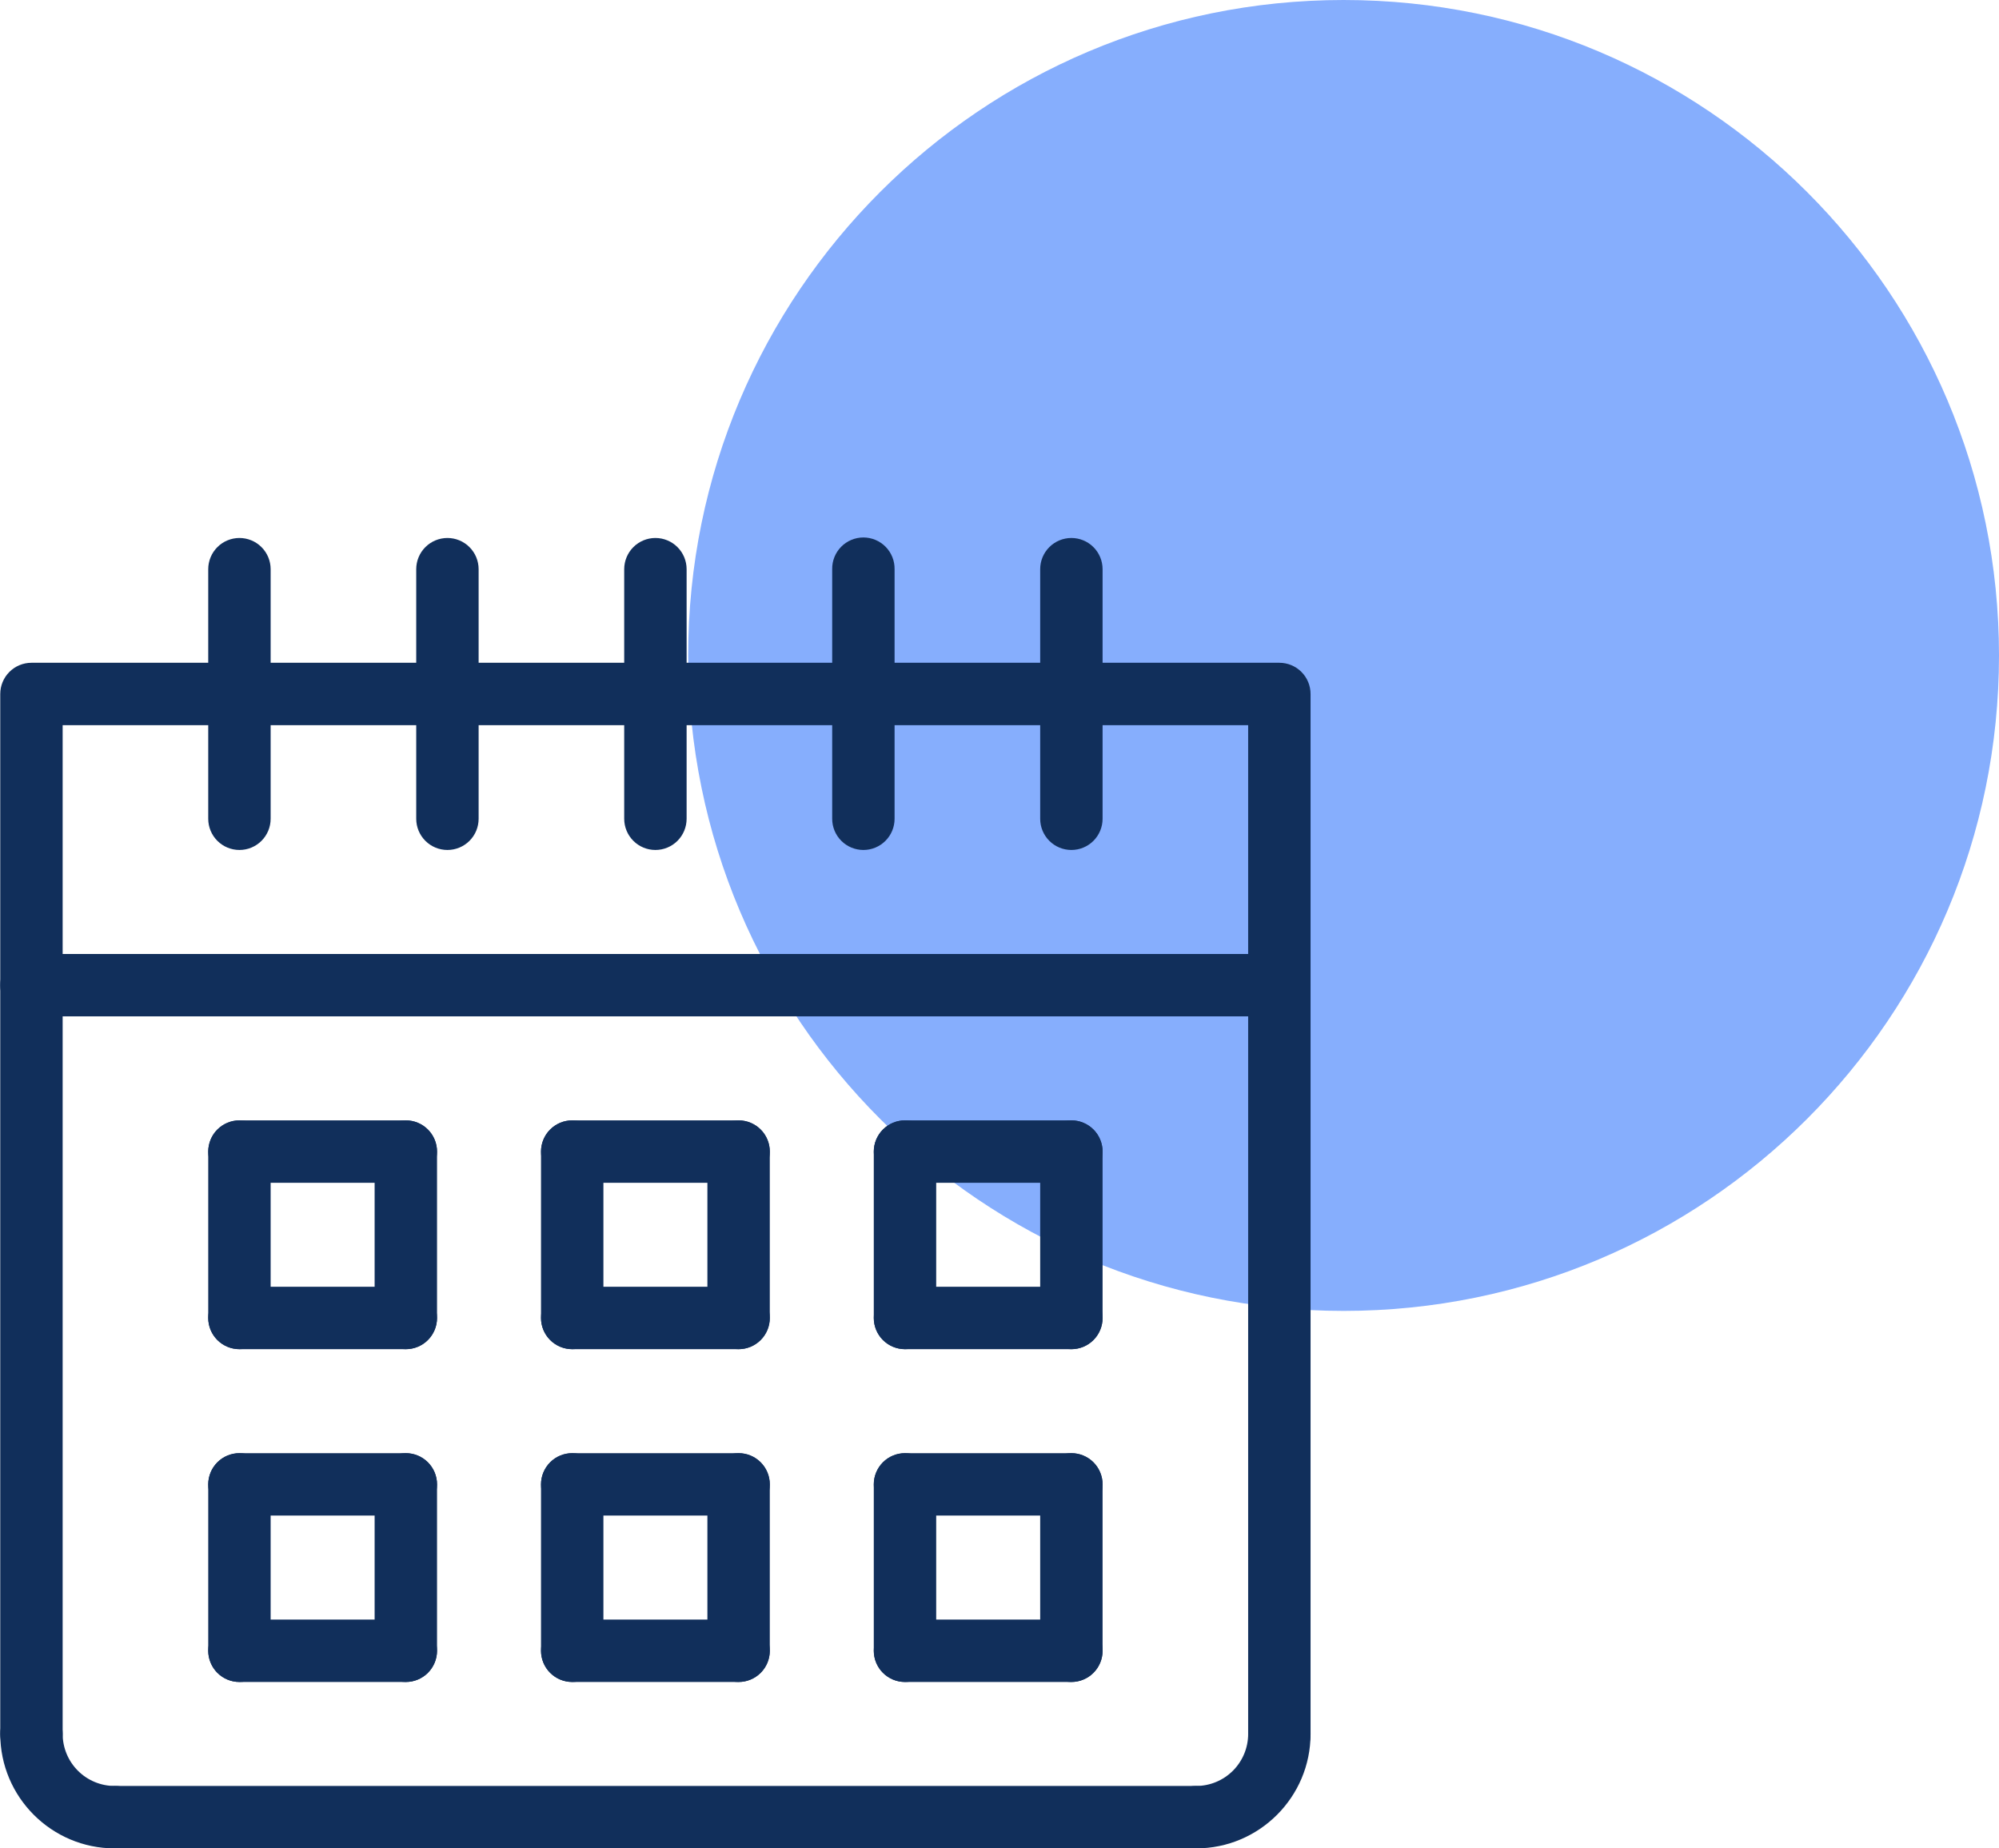
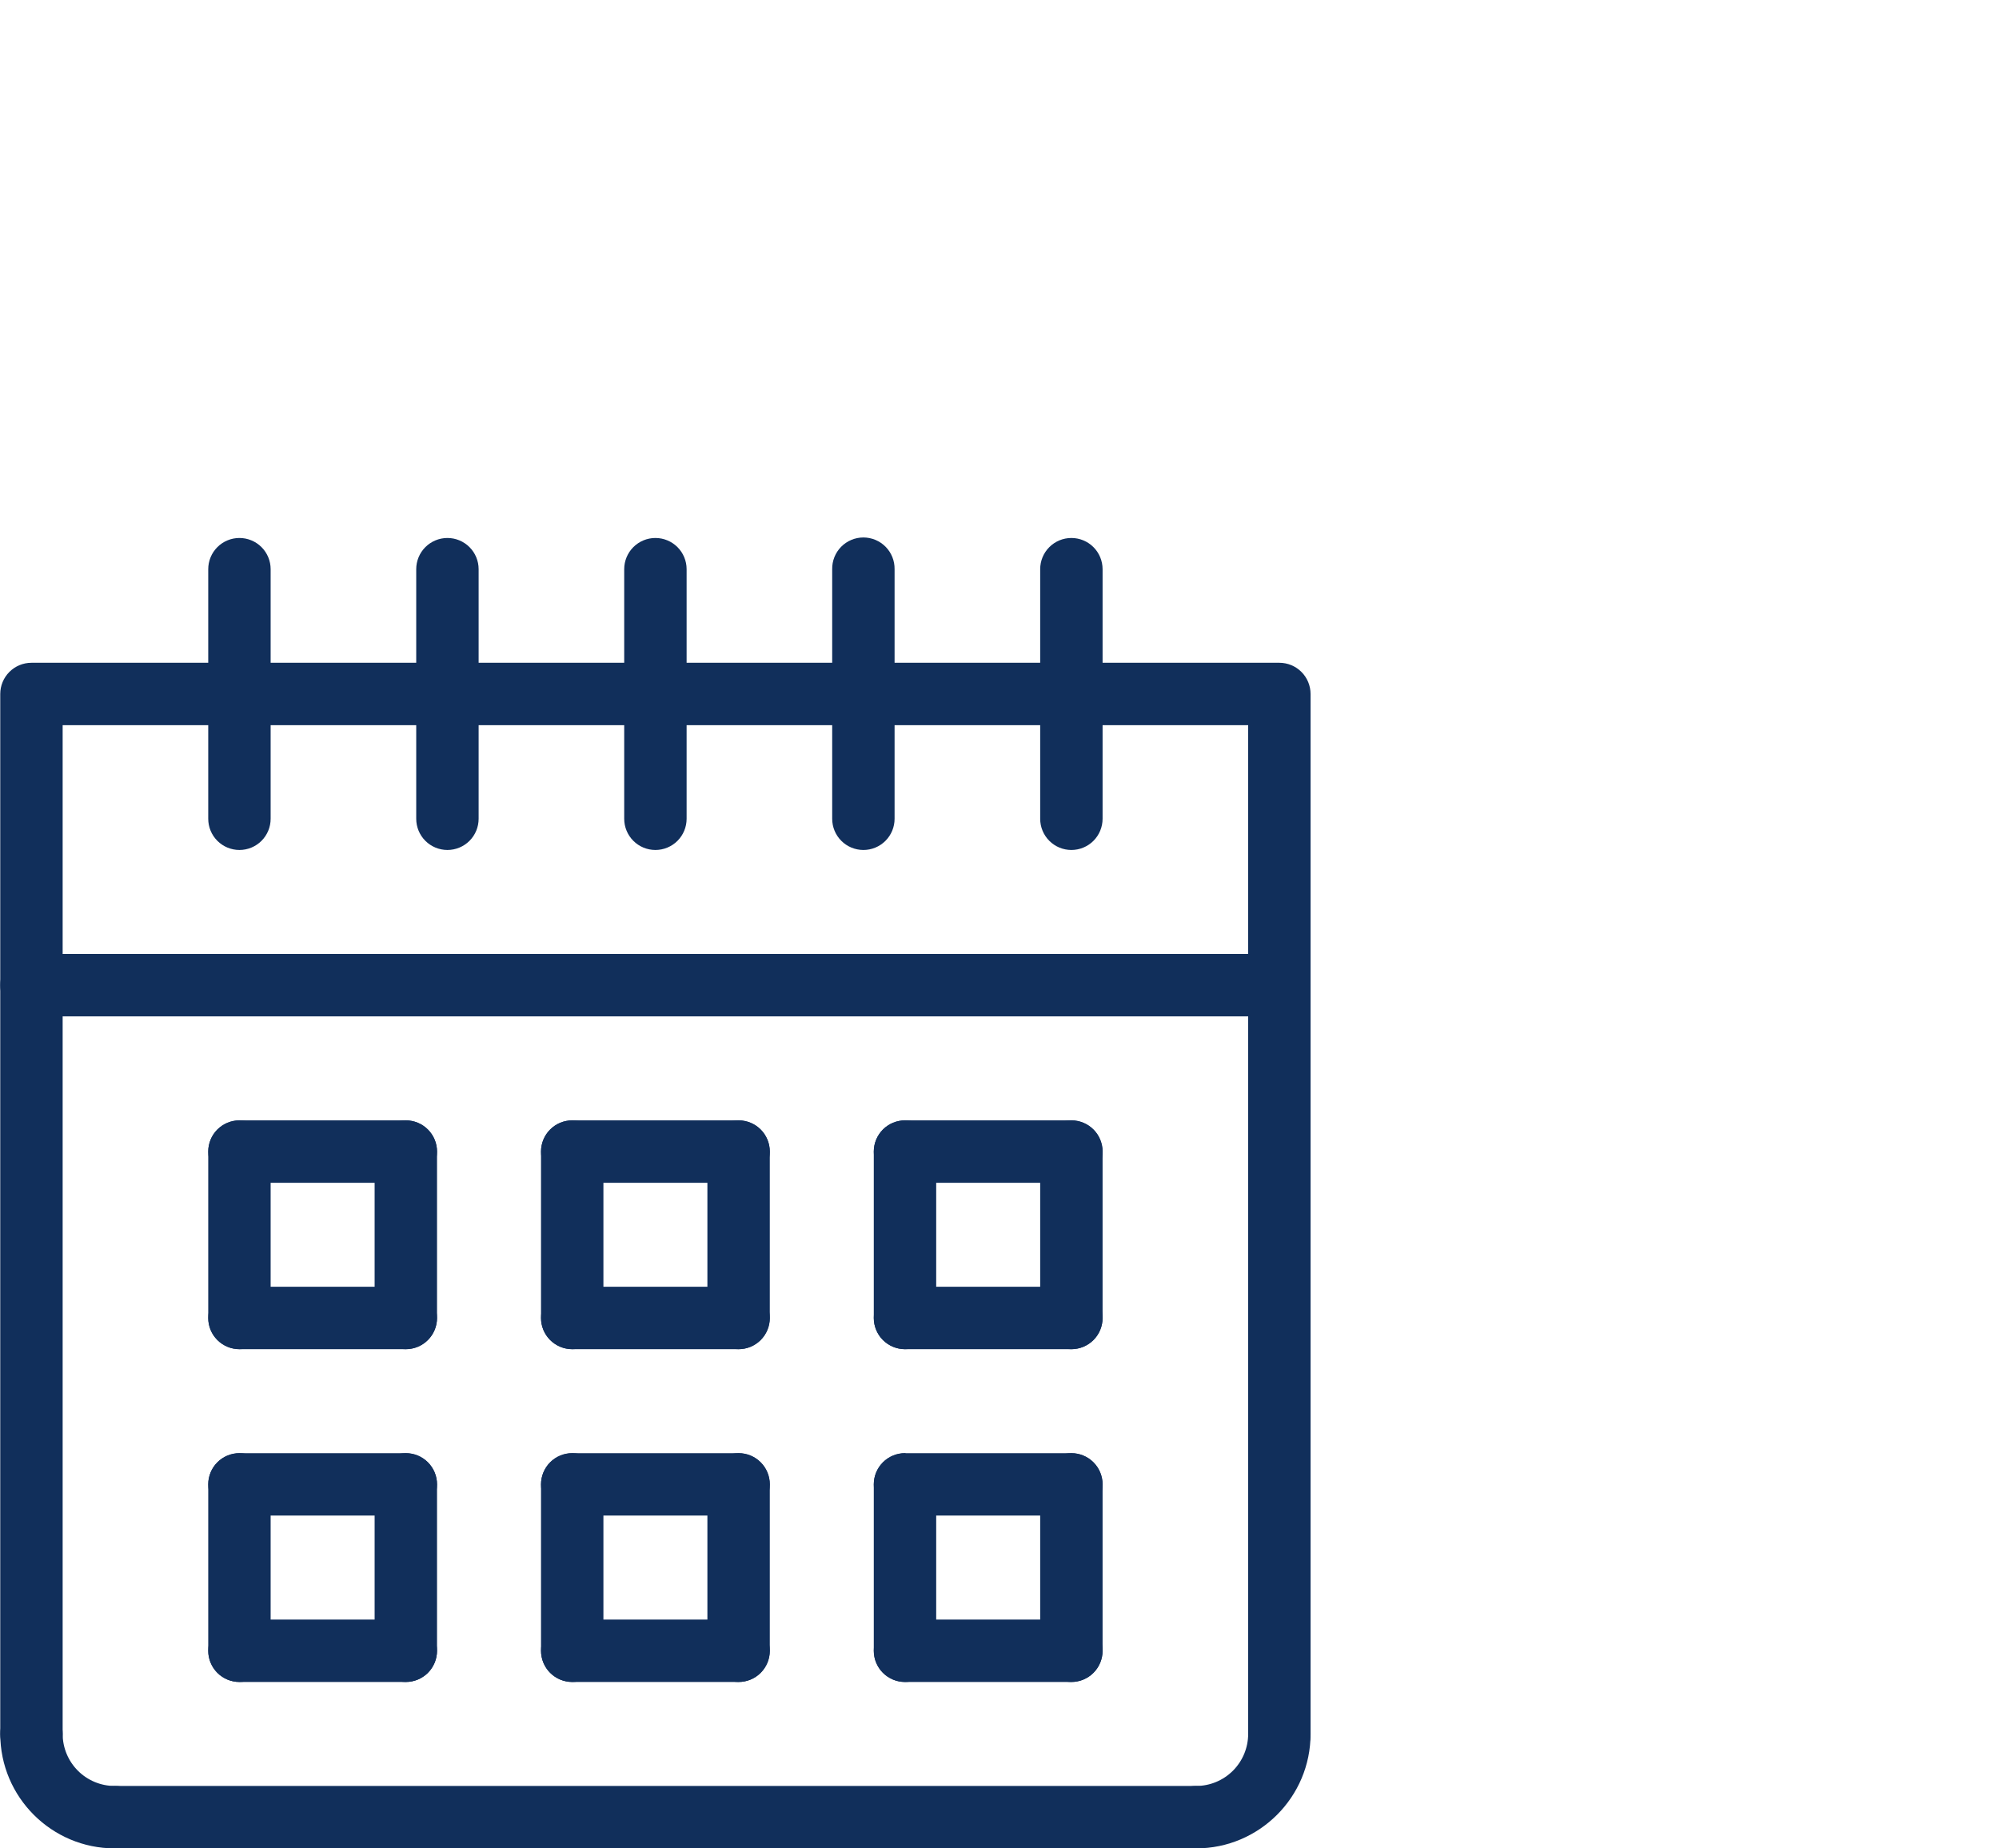
<svg xmlns="http://www.w3.org/2000/svg" width="305" height="282" viewBox="0 0 305 282" fill="none">
  <g clip-path="url(#clip0_9_66)">
    <path d="M305 100C305 155.228 260.228 200 205 200C149.772 200 105 155.228 105 100C105 44.772 149.772 0 205 0C260.228 0 305 44.772 305 100Z" fill="#86AEFD" />
  </g>
  <g clip-path="url(#clip1_9_66)">
    <path d="M195.2 269.305C193.937 269.305 192.727 268.803 191.834 267.911C190.941 267.018 190.439 265.807 190.439 264.544V110.637H9.559V264.546C9.559 265.808 9.058 267.019 8.165 267.912C7.272 268.805 6.061 269.306 4.799 269.306C3.536 269.306 2.325 268.805 1.432 267.912C0.54 267.019 0.038 265.808 0.038 264.546V105.878C0.038 104.615 0.54 103.405 1.432 102.512C2.325 101.619 3.536 101.117 4.799 101.117H195.2C196.463 101.117 197.673 101.619 198.566 102.512C199.459 103.405 199.961 104.615 199.961 105.878V264.546C199.961 265.171 199.837 265.79 199.598 266.367C199.359 266.945 199.008 267.469 198.566 267.911C198.124 268.353 197.599 268.704 197.022 268.943C196.444 269.182 195.825 269.305 195.2 269.305Z" fill="#112F5B" />
    <path d="M195.2 155.065H4.8C3.537 155.065 2.326 154.563 1.434 153.671C0.541 152.778 0.039 151.567 0.039 150.304C0.039 149.042 0.541 147.831 1.434 146.938C2.326 146.045 3.537 145.544 4.8 145.544H195.2C196.463 145.544 197.673 146.045 198.566 146.938C199.459 147.831 199.961 149.042 199.961 150.304C199.961 151.567 199.459 152.778 198.566 153.671C197.673 154.563 196.463 155.065 195.2 155.065Z" fill="#112F5B" />
    <path d="M100 129.677C98.737 129.677 97.526 129.176 96.634 128.283C95.741 127.39 95.239 126.179 95.239 124.917V86.838C95.239 85.576 95.741 84.365 96.634 83.472C97.526 82.579 98.737 82.078 100 82.078C101.263 82.078 102.473 82.579 103.366 83.472C104.259 84.365 104.761 85.576 104.761 86.838V124.918C104.76 126.18 104.259 127.391 103.366 128.284C102.473 129.176 101.262 129.677 100 129.677Z" fill="#112F5B" />
    <path d="M68.266 129.677C67.004 129.677 65.793 129.176 64.9 128.283C64.007 127.39 63.506 126.179 63.506 124.917V86.838C63.506 85.576 64.007 84.365 64.9 83.472C65.793 82.579 67.004 82.078 68.266 82.078C69.529 82.078 70.74 82.579 71.632 83.472C72.525 84.365 73.027 85.576 73.027 86.838V124.918C73.026 126.18 72.525 127.391 71.632 128.284C70.739 129.176 69.529 129.677 68.266 129.677Z" fill="#112F5B" />
    <path d="M131.733 129.677C130.47 129.677 129.259 129.176 128.366 128.283C127.473 127.39 126.972 126.179 126.972 124.917V86.838C126.962 86.207 127.077 85.579 127.312 84.993C127.546 84.406 127.895 83.872 128.338 83.422C128.781 82.972 129.31 82.614 129.892 82.37C130.475 82.126 131.1 82 131.732 82C132.364 82 132.989 82.126 133.571 82.37C134.154 82.614 134.682 82.972 135.125 83.422C135.568 83.872 135.917 84.406 136.152 84.993C136.387 85.579 136.502 86.207 136.492 86.838V124.918C136.492 125.543 136.369 126.162 136.13 126.74C135.891 127.317 135.54 127.842 135.098 128.284C134.656 128.726 134.132 129.076 133.554 129.316C132.977 129.555 132.358 129.678 131.733 129.677Z" fill="#112F5B" />
    <path d="M36.532 129.677C35.27 129.677 34.059 129.176 33.166 128.283C32.273 127.39 31.772 126.179 31.772 124.917V86.838C31.772 86.213 31.895 85.594 32.134 85.016C32.373 84.439 32.724 83.914 33.166 83.472C33.608 83.03 34.133 82.679 34.711 82.44C35.288 82.201 35.907 82.078 36.532 82.078C37.158 82.078 37.777 82.201 38.354 82.44C38.932 82.679 39.457 83.03 39.899 83.472C40.341 83.914 40.691 84.439 40.931 85.016C41.17 85.594 41.293 86.213 41.293 86.838V124.918C41.293 126.18 40.791 127.391 39.898 128.284C39.006 129.176 37.795 129.677 36.532 129.677Z" fill="#112F5B" />
    <path d="M163.467 129.677C162.205 129.677 160.994 129.176 160.101 128.283C159.208 127.39 158.707 126.179 158.707 124.917V86.838C158.707 85.576 159.208 84.365 160.101 83.472C160.994 82.579 162.205 82.078 163.467 82.078C164.73 82.078 165.941 82.579 166.834 83.472C167.727 84.365 168.228 85.576 168.228 86.838V124.918C168.228 126.18 167.726 127.391 166.833 128.284C165.941 129.176 164.73 129.677 163.467 129.677Z" fill="#112F5B" />
    <path d="M17.492 281.999C7.869 281.999 0.039 274.169 0.039 264.546C0.039 263.283 0.541 262.072 1.434 261.179C2.326 260.287 3.537 259.785 4.8 259.785C6.063 259.785 7.273 260.287 8.166 261.179C9.059 262.072 9.561 263.283 9.561 264.546C9.563 266.649 10.399 268.665 11.887 270.153C13.374 271.64 15.39 272.476 17.494 272.479C18.125 272.469 18.753 272.584 19.339 272.819C19.925 273.054 20.459 273.403 20.91 273.846C21.36 274.289 21.717 274.817 21.961 275.4C22.205 275.982 22.331 276.608 22.331 277.239C22.331 277.871 22.205 278.496 21.961 279.079C21.717 279.662 21.359 280.19 20.909 280.633C20.458 281.076 19.924 281.425 19.338 281.659C18.751 281.894 18.124 282.009 17.492 281.999Z" fill="#112F5B" />
    <path d="M182.508 281.999C181.245 281.999 180.034 281.497 179.141 280.604C178.248 279.712 177.747 278.501 177.747 277.238C177.747 275.976 178.248 274.765 179.141 273.872C180.034 272.979 181.245 272.477 182.508 272.477C184.611 272.475 186.627 271.639 188.115 270.151C189.602 268.664 190.438 266.648 190.441 264.544C190.441 263.282 190.942 262.071 191.835 261.178C192.728 260.285 193.939 259.784 195.201 259.784C196.464 259.784 197.675 260.285 198.568 261.178C199.46 262.071 199.962 263.282 199.962 264.544C199.961 274.169 192.131 281.999 182.508 281.999Z" fill="#112F5B" />
    <path d="M182.507 281.999H17.492C16.23 281.999 15.019 281.497 14.126 280.604C13.233 279.712 12.732 278.501 12.732 277.238C12.732 275.976 13.233 274.765 14.126 273.872C15.019 272.979 16.23 272.477 17.492 272.477H182.507C183.77 272.477 184.981 272.979 185.874 273.872C186.767 274.765 187.268 275.976 187.268 277.238C187.268 278.501 186.767 279.712 185.874 280.604C184.981 281.497 183.77 281.999 182.507 281.999Z" fill="#112F5B" />
    <path d="M36.532 205.839C35.27 205.839 34.059 205.337 33.166 204.444C32.273 203.552 31.772 202.341 31.772 201.078V175.692C31.772 175.067 31.895 174.448 32.134 173.87C32.373 173.292 32.724 172.768 33.166 172.326C33.608 171.884 34.133 171.533 34.711 171.294C35.288 171.054 35.907 170.931 36.532 170.931C37.158 170.931 37.777 171.054 38.354 171.294C38.932 171.533 39.457 171.884 39.899 172.326C40.341 172.768 40.691 173.292 40.931 173.87C41.17 174.448 41.293 175.067 41.293 175.692V201.078C41.293 202.341 40.791 203.552 39.899 204.444C39.006 205.337 37.795 205.839 36.532 205.839Z" fill="#112F5B" />
    <path d="M61.92 205.839C61.295 205.839 60.676 205.716 60.098 205.476C59.521 205.237 58.996 204.886 58.554 204.444C58.112 204.002 57.761 203.478 57.522 202.9C57.282 202.322 57.159 201.703 57.159 201.078V175.692C57.159 174.429 57.661 173.218 58.554 172.326C59.447 171.433 60.657 170.931 61.92 170.931C63.183 170.931 64.394 171.433 65.286 172.326C66.179 173.218 66.681 174.429 66.681 175.692V201.078C66.681 202.341 66.179 203.552 65.286 204.444C64.394 205.337 63.183 205.839 61.92 205.839Z" fill="#112F5B" />
    <path d="M61.92 180.451H36.532C35.27 180.451 34.059 179.95 33.166 179.057C32.273 178.164 31.772 176.953 31.772 175.691C31.772 174.428 32.273 173.217 33.166 172.324C34.059 171.432 35.27 170.93 36.532 170.93H61.919C63.181 170.93 64.392 171.431 65.285 172.324C66.178 173.217 66.68 174.427 66.68 175.69C66.68 176.953 66.179 178.164 65.286 179.056C64.393 179.949 63.183 180.451 61.92 180.451Z" fill="#112F5B" />
    <path d="M61.92 205.839H36.532C35.27 205.839 34.059 205.337 33.166 204.444C32.273 203.552 31.772 202.341 31.772 201.078C31.772 199.816 32.273 198.605 33.166 197.712C34.059 196.819 35.27 196.317 36.532 196.317H61.919C63.181 196.317 64.392 196.819 65.285 197.711C66.178 198.604 66.68 199.815 66.68 201.077C66.68 202.34 66.179 203.551 65.286 204.444C64.393 205.337 63.183 205.839 61.92 205.839Z" fill="#112F5B" />
    <path d="M36.532 256.612C35.27 256.612 34.059 256.111 33.166 255.218C32.273 254.325 31.772 253.114 31.772 251.852V226.466C31.772 225.84 31.895 225.221 32.134 224.644C32.373 224.066 32.724 223.541 33.166 223.099C33.608 222.657 34.133 222.307 34.711 222.067C35.288 221.828 35.907 221.705 36.532 221.705C37.158 221.705 37.777 221.828 38.354 222.067C38.932 222.307 39.457 222.657 39.899 223.099C40.341 223.541 40.691 224.066 40.931 224.644C41.17 225.221 41.293 225.84 41.293 226.466V251.852C41.293 253.114 40.791 254.325 39.899 255.218C39.006 256.111 37.795 256.612 36.532 256.612Z" fill="#112F5B" />
    <path d="M61.92 256.612C61.295 256.612 60.676 256.489 60.098 256.25C59.521 256.011 58.996 255.66 58.554 255.218C58.112 254.776 57.761 254.251 57.522 253.674C57.282 253.096 57.159 252.477 57.159 251.852V226.466C57.159 225.203 57.661 223.992 58.554 223.099C59.447 222.207 60.657 221.705 61.92 221.705C63.183 221.705 64.394 222.207 65.286 223.099C66.179 223.992 66.681 225.203 66.681 226.466V251.852C66.681 253.114 66.179 254.325 65.286 255.218C64.394 256.111 63.183 256.612 61.92 256.612Z" fill="#112F5B" />
    <path d="M61.92 231.225H36.532C35.27 231.225 34.059 230.723 33.166 229.831C32.273 228.938 31.772 227.727 31.772 226.464C31.772 225.202 32.273 223.991 33.166 223.098C34.059 222.205 35.27 221.704 36.532 221.704H61.919C63.181 221.704 64.392 222.205 65.285 223.098C66.178 223.99 66.68 225.201 66.68 226.464C66.68 227.726 66.179 228.937 65.286 229.83C64.393 230.723 63.183 231.225 61.92 231.225Z" fill="#112F5B" />
    <path d="M61.92 256.612H36.532C35.27 256.612 34.059 256.111 33.166 255.218C32.273 254.325 31.772 253.114 31.772 251.852C31.772 250.589 32.273 249.378 33.166 248.486C34.059 247.593 35.27 247.091 36.532 247.091H61.919C63.181 247.091 64.392 247.592 65.285 248.485C66.178 249.378 66.68 250.589 66.68 251.851C66.68 253.114 66.179 254.325 65.286 255.218C64.393 256.111 63.183 256.612 61.92 256.612Z" fill="#112F5B" />
    <path d="M87.306 205.839C86.044 205.839 84.833 205.337 83.94 204.444C83.047 203.552 82.546 202.341 82.546 201.078V175.692C82.546 174.429 83.047 173.218 83.94 172.326C84.833 171.433 86.044 170.931 87.306 170.931C88.569 170.931 89.78 171.433 90.672 172.326C91.565 173.218 92.067 174.429 92.067 175.692V201.078C92.067 202.341 91.565 203.552 90.672 204.444C89.78 205.337 88.569 205.839 87.306 205.839Z" fill="#112F5B" />
    <path d="M112.693 205.839C111.43 205.839 110.219 205.337 109.326 204.444C108.433 203.552 107.932 202.341 107.932 201.078V175.692C107.932 174.429 108.433 173.218 109.326 172.326C110.219 171.433 111.43 170.931 112.693 170.931C113.955 170.931 115.166 171.433 116.059 172.326C116.952 173.218 117.453 174.429 117.453 175.692V201.078C117.453 202.341 116.952 203.552 116.059 204.444C115.166 205.337 113.955 205.839 112.693 205.839Z" fill="#112F5B" />
    <path d="M112.692 180.451H87.306C86.044 180.451 84.833 179.95 83.94 179.057C83.047 178.164 82.546 176.953 82.546 175.691C82.546 174.428 83.047 173.217 83.94 172.324C84.833 171.432 86.044 170.93 87.306 170.93H112.692C113.955 170.93 115.166 171.432 116.059 172.324C116.952 173.217 117.453 174.428 117.453 175.691C117.453 176.953 116.952 178.164 116.059 179.057C115.166 179.95 113.955 180.451 112.692 180.451Z" fill="#112F5B" />
    <path d="M112.692 205.839H87.306C86.044 205.839 84.833 205.337 83.94 204.444C83.047 203.552 82.546 202.341 82.546 201.078C82.546 199.816 83.047 198.605 83.94 197.712C84.833 196.819 86.044 196.317 87.306 196.317H112.692C113.955 196.317 115.166 196.819 116.059 197.712C116.952 198.605 117.453 199.816 117.453 201.078C117.453 202.341 116.952 203.552 116.059 204.444C115.166 205.337 113.955 205.839 112.692 205.839Z" fill="#112F5B" />
    <path d="M87.306 256.612C86.044 256.612 84.833 256.111 83.94 255.218C83.047 254.325 82.546 253.114 82.546 251.852V226.466C82.546 225.203 83.047 223.992 83.94 223.099C84.833 222.207 86.044 221.705 87.306 221.705C88.569 221.705 89.78 222.207 90.672 223.099C91.565 223.992 92.067 225.203 92.067 226.466V251.852C92.067 253.114 91.565 254.325 90.672 255.218C89.78 256.111 88.569 256.612 87.306 256.612Z" fill="#112F5B" />
    <path d="M112.693 256.612C111.43 256.612 110.219 256.111 109.326 255.218C108.433 254.325 107.932 253.114 107.932 251.852V226.466C107.932 225.203 108.433 223.992 109.326 223.099C110.219 222.207 111.43 221.705 112.693 221.705C113.955 221.705 115.166 222.207 116.059 223.099C116.952 223.992 117.453 225.203 117.453 226.466V251.852C117.453 253.114 116.952 254.325 116.059 255.218C115.166 256.111 113.955 256.612 112.693 256.612Z" fill="#112F5B" />
    <path d="M112.692 231.225H87.306C86.044 231.225 84.833 230.723 83.94 229.831C83.047 228.938 82.546 227.727 82.546 226.464C82.546 225.202 83.047 223.991 83.94 223.098C84.833 222.205 86.044 221.704 87.306 221.704H112.692C113.955 221.704 115.166 222.205 116.059 223.098C116.952 223.991 117.453 225.202 117.453 226.464C117.453 227.727 116.952 228.938 116.059 229.831C115.166 230.723 113.955 231.225 112.692 231.225Z" fill="#112F5B" />
    <path d="M112.692 256.612H87.306C86.044 256.612 84.833 256.111 83.94 255.218C83.047 254.325 82.546 253.114 82.546 251.852C82.546 250.589 83.047 249.378 83.94 248.486C84.833 247.593 86.044 247.091 87.306 247.091H112.692C113.955 247.091 115.166 247.593 116.059 248.486C116.952 249.378 117.453 250.589 117.453 251.852C117.453 253.114 116.952 254.325 116.059 255.218C115.166 256.111 113.955 256.612 112.692 256.612Z" fill="#112F5B" />
    <path d="M138.08 205.839C136.817 205.839 135.606 205.337 134.714 204.444C133.821 203.552 133.319 202.341 133.319 201.078V175.692C133.319 174.429 133.821 173.218 134.714 172.326C135.606 171.433 136.817 170.931 138.08 170.931C139.343 170.931 140.553 171.433 141.446 172.326C142.339 173.218 142.841 174.429 142.841 175.692V201.078C142.841 202.341 142.339 203.552 141.446 204.444C140.553 205.337 139.343 205.839 138.08 205.839Z" fill="#112F5B" />
    <path d="M163.467 205.839C162.205 205.839 160.994 205.337 160.101 204.444C159.208 203.552 158.707 202.341 158.707 201.078V175.692C158.707 174.429 159.208 173.218 160.101 172.326C160.994 171.433 162.205 170.931 163.467 170.931C164.73 170.931 165.941 171.433 166.834 172.326C167.727 173.218 168.228 174.429 168.228 175.692V201.078C168.228 202.341 167.727 203.552 166.834 204.444C165.941 205.337 164.73 205.839 163.467 205.839Z" fill="#112F5B" />
    <path d="M163.468 180.451H138.081C136.819 180.451 135.608 179.95 134.715 179.057C133.822 178.164 133.321 176.953 133.321 175.691C133.321 174.428 133.822 173.217 134.715 172.324C135.608 171.432 136.819 170.93 138.081 170.93H163.468C164.73 170.93 165.941 171.432 166.834 172.324C167.727 173.217 168.228 174.428 168.228 175.691C168.228 176.953 167.727 178.164 166.834 179.057C165.941 179.95 164.73 180.451 163.468 180.451Z" fill="#112F5B" />
    <path d="M163.468 205.839H138.081C136.819 205.839 135.608 205.337 134.715 204.444C133.822 203.552 133.321 202.341 133.321 201.078C133.321 199.816 133.822 198.605 134.715 197.712C135.608 196.819 136.819 196.317 138.081 196.317H163.468C164.73 196.317 165.941 196.819 166.834 197.712C167.727 198.605 168.228 199.816 168.228 201.078C168.228 202.341 167.727 203.552 166.834 204.444C165.941 205.337 164.73 205.839 163.468 205.839Z" fill="#112F5B" />
-     <path d="M138.08 256.612C136.817 256.612 135.606 256.111 134.714 255.218C133.821 254.325 133.319 253.114 133.319 251.852V226.466C133.319 225.203 133.821 223.992 134.714 223.099C135.606 222.207 136.817 221.705 138.08 221.705C139.343 221.705 140.553 222.207 141.446 223.099C142.339 223.992 142.841 225.203 142.841 226.466V251.852C142.841 253.114 142.339 254.325 141.446 255.218C140.553 256.111 139.343 256.612 138.08 256.612Z" fill="#112F5B" />
+     <path d="M138.08 256.612C136.817 256.612 135.606 256.111 134.714 255.218C133.821 254.325 133.319 253.114 133.319 251.852V226.466C133.319 225.203 133.821 223.992 134.714 223.099C135.606 222.207 136.817 221.705 138.08 221.705C142.339 223.992 142.841 225.203 142.841 226.466V251.852C142.841 253.114 142.339 254.325 141.446 255.218C140.553 256.111 139.343 256.612 138.08 256.612Z" fill="#112F5B" />
    <path d="M163.467 256.612C162.205 256.612 160.994 256.111 160.101 255.218C159.208 254.325 158.707 253.114 158.707 251.852V226.466C158.707 225.203 159.208 223.992 160.101 223.099C160.994 222.207 162.205 221.705 163.467 221.705C164.73 221.705 165.941 222.207 166.834 223.099C167.727 223.992 168.228 225.203 168.228 226.466V251.852C168.228 253.114 167.727 254.325 166.834 255.218C165.941 256.111 164.73 256.612 163.467 256.612Z" fill="#112F5B" />
    <path d="M163.468 231.225H138.081C136.819 231.225 135.608 230.723 134.715 229.831C133.822 228.938 133.321 227.727 133.321 226.464C133.321 225.202 133.822 223.991 134.715 223.098C135.608 222.205 136.819 221.704 138.081 221.704H163.468C164.73 221.704 165.941 222.205 166.834 223.098C167.727 223.991 168.228 225.202 168.228 226.464C168.228 227.727 167.727 228.938 166.834 229.831C165.941 230.723 164.73 231.225 163.468 231.225Z" fill="#112F5B" />
    <path d="M163.468 256.612H138.081C136.819 256.612 135.608 256.111 134.715 255.218C133.822 254.325 133.321 253.114 133.321 251.852C133.321 250.589 133.822 249.378 134.715 248.486C135.608 247.593 136.819 247.091 138.081 247.091H163.468C164.73 247.091 165.941 247.593 166.834 248.486C167.727 249.378 168.228 250.589 168.228 251.852C168.228 253.114 167.727 254.325 166.834 255.218C165.941 256.111 164.73 256.612 163.468 256.612Z" fill="#112F5B" />
  </g>
  <defs>
    <clipPath id="clip0_9_66">
-       <rect width="200" height="200" fill="white" transform="translate(105)" />
-     </clipPath>
+       </clipPath>
    <clipPath id="clip1_9_66">
      <rect width="200" height="200" fill="white" transform="translate(0 82)" />
    </clipPath>
  </defs>
</svg>